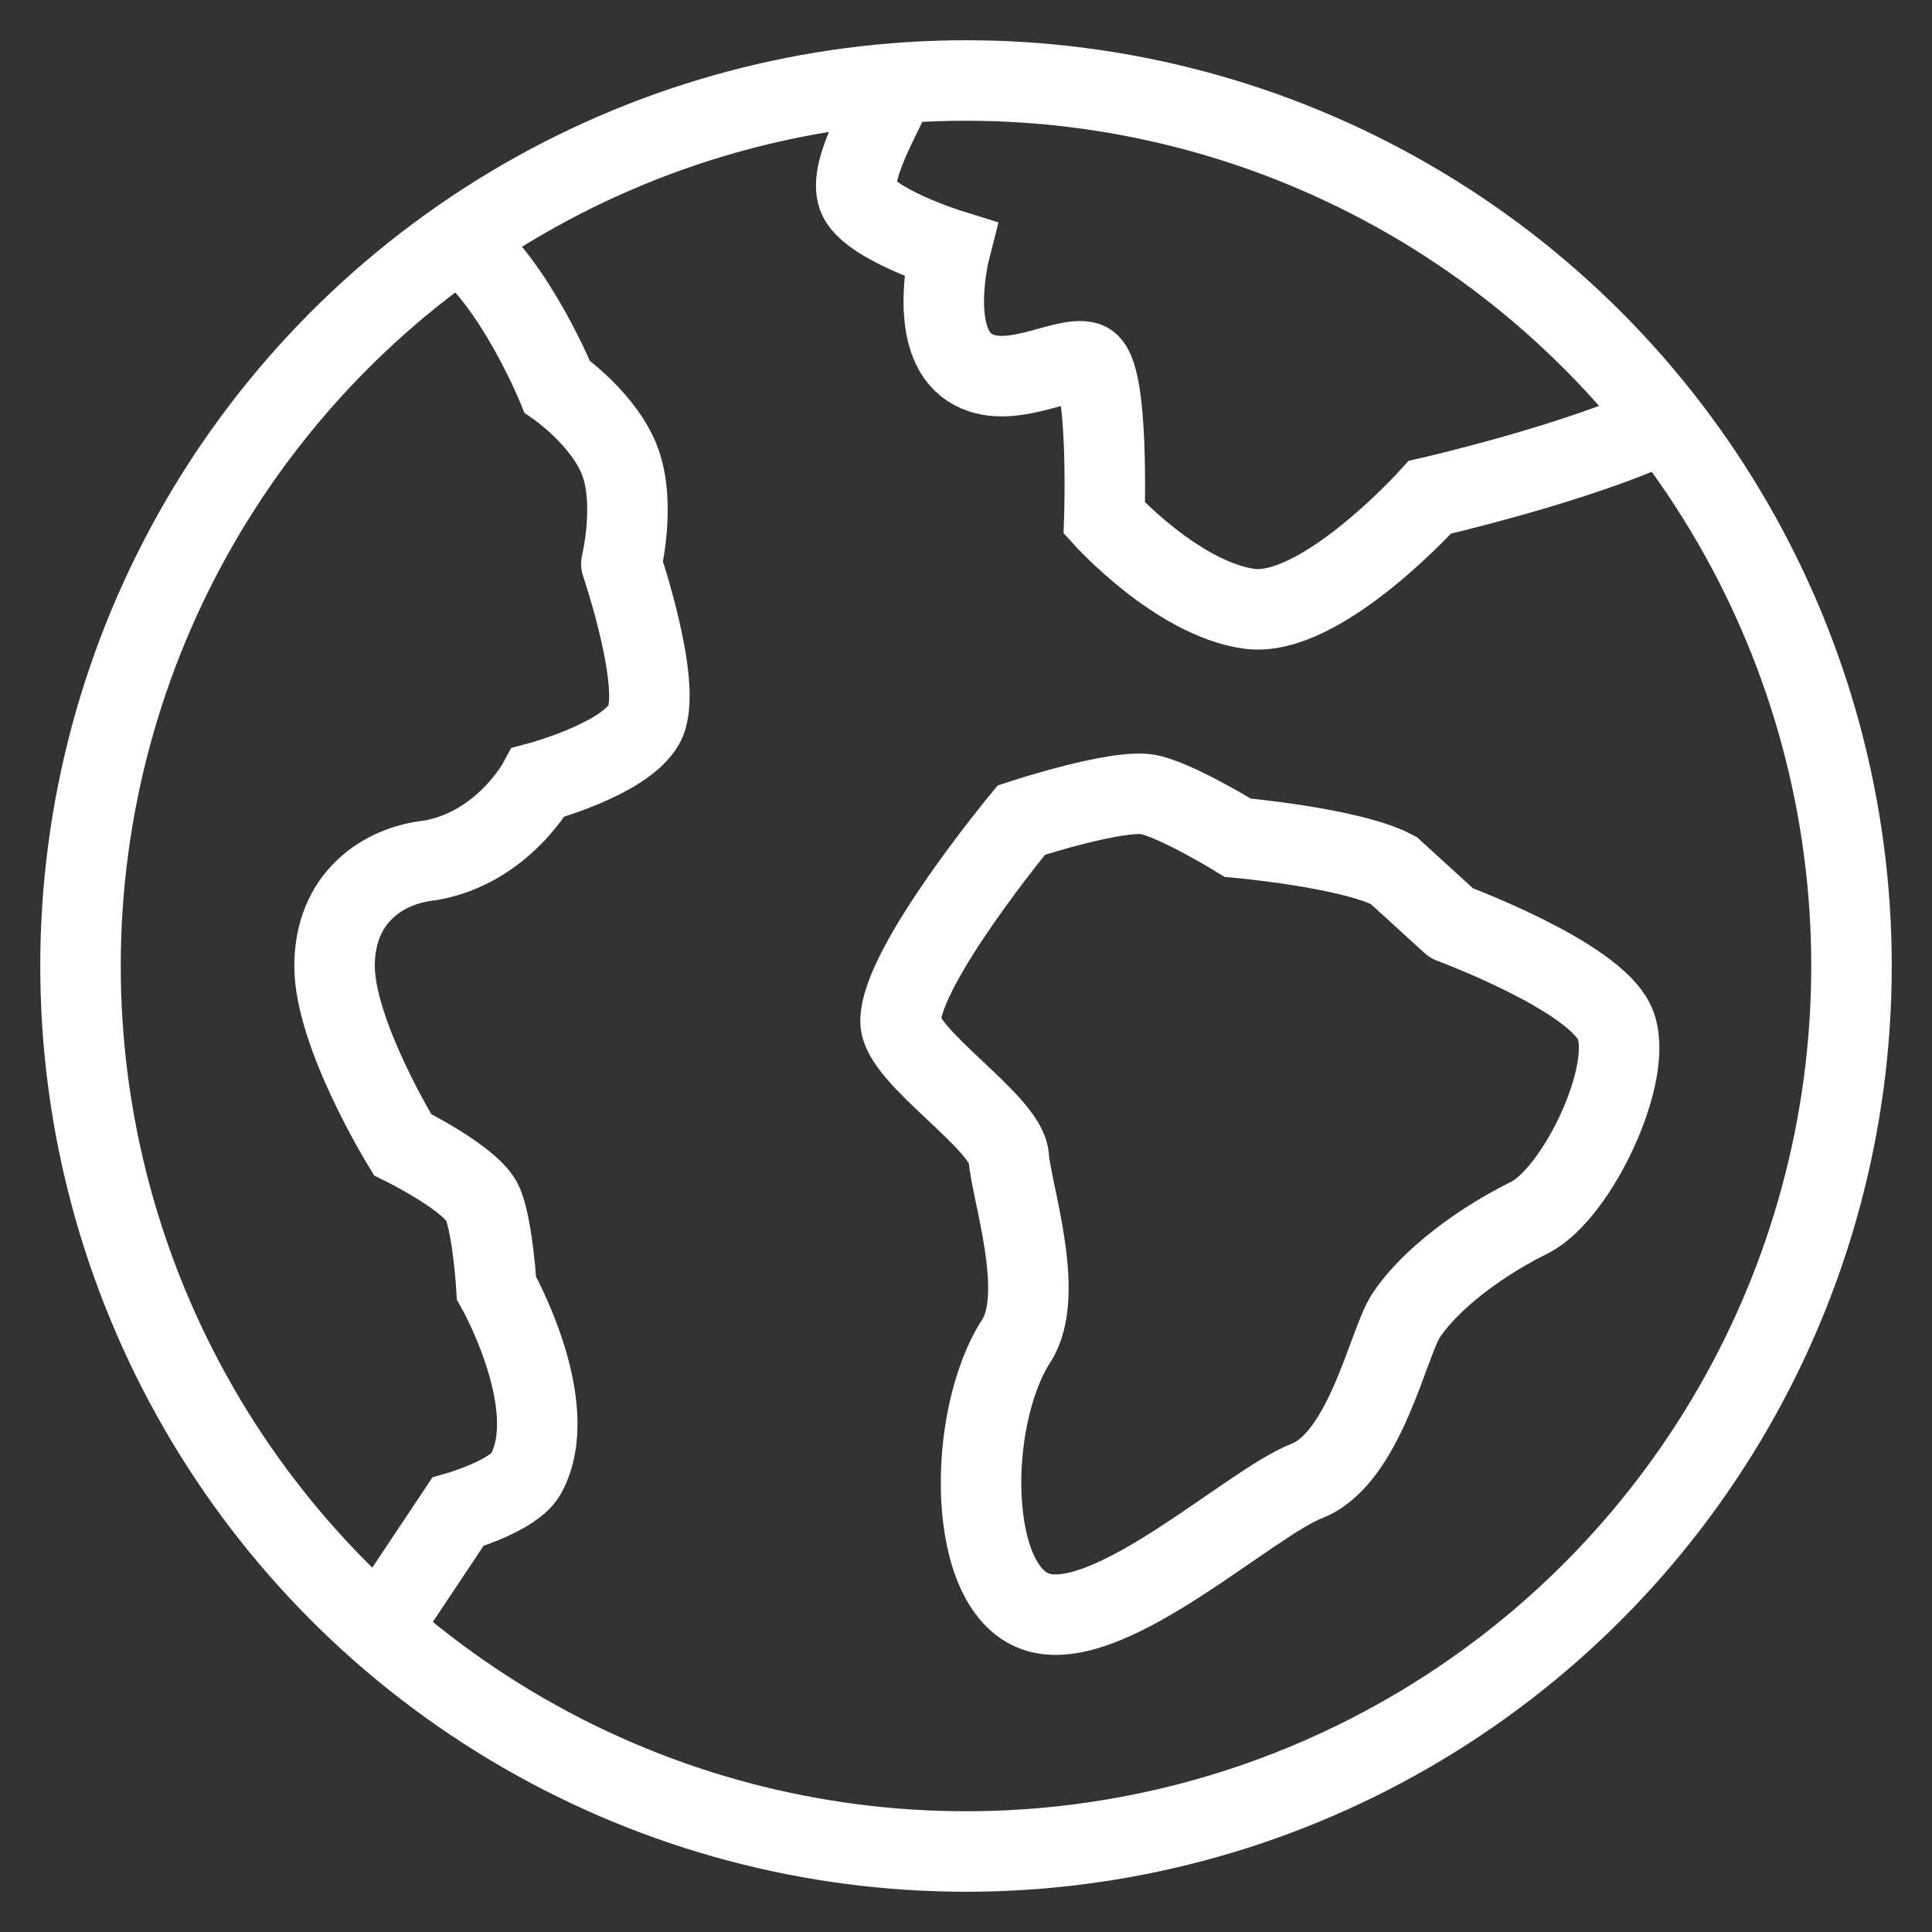
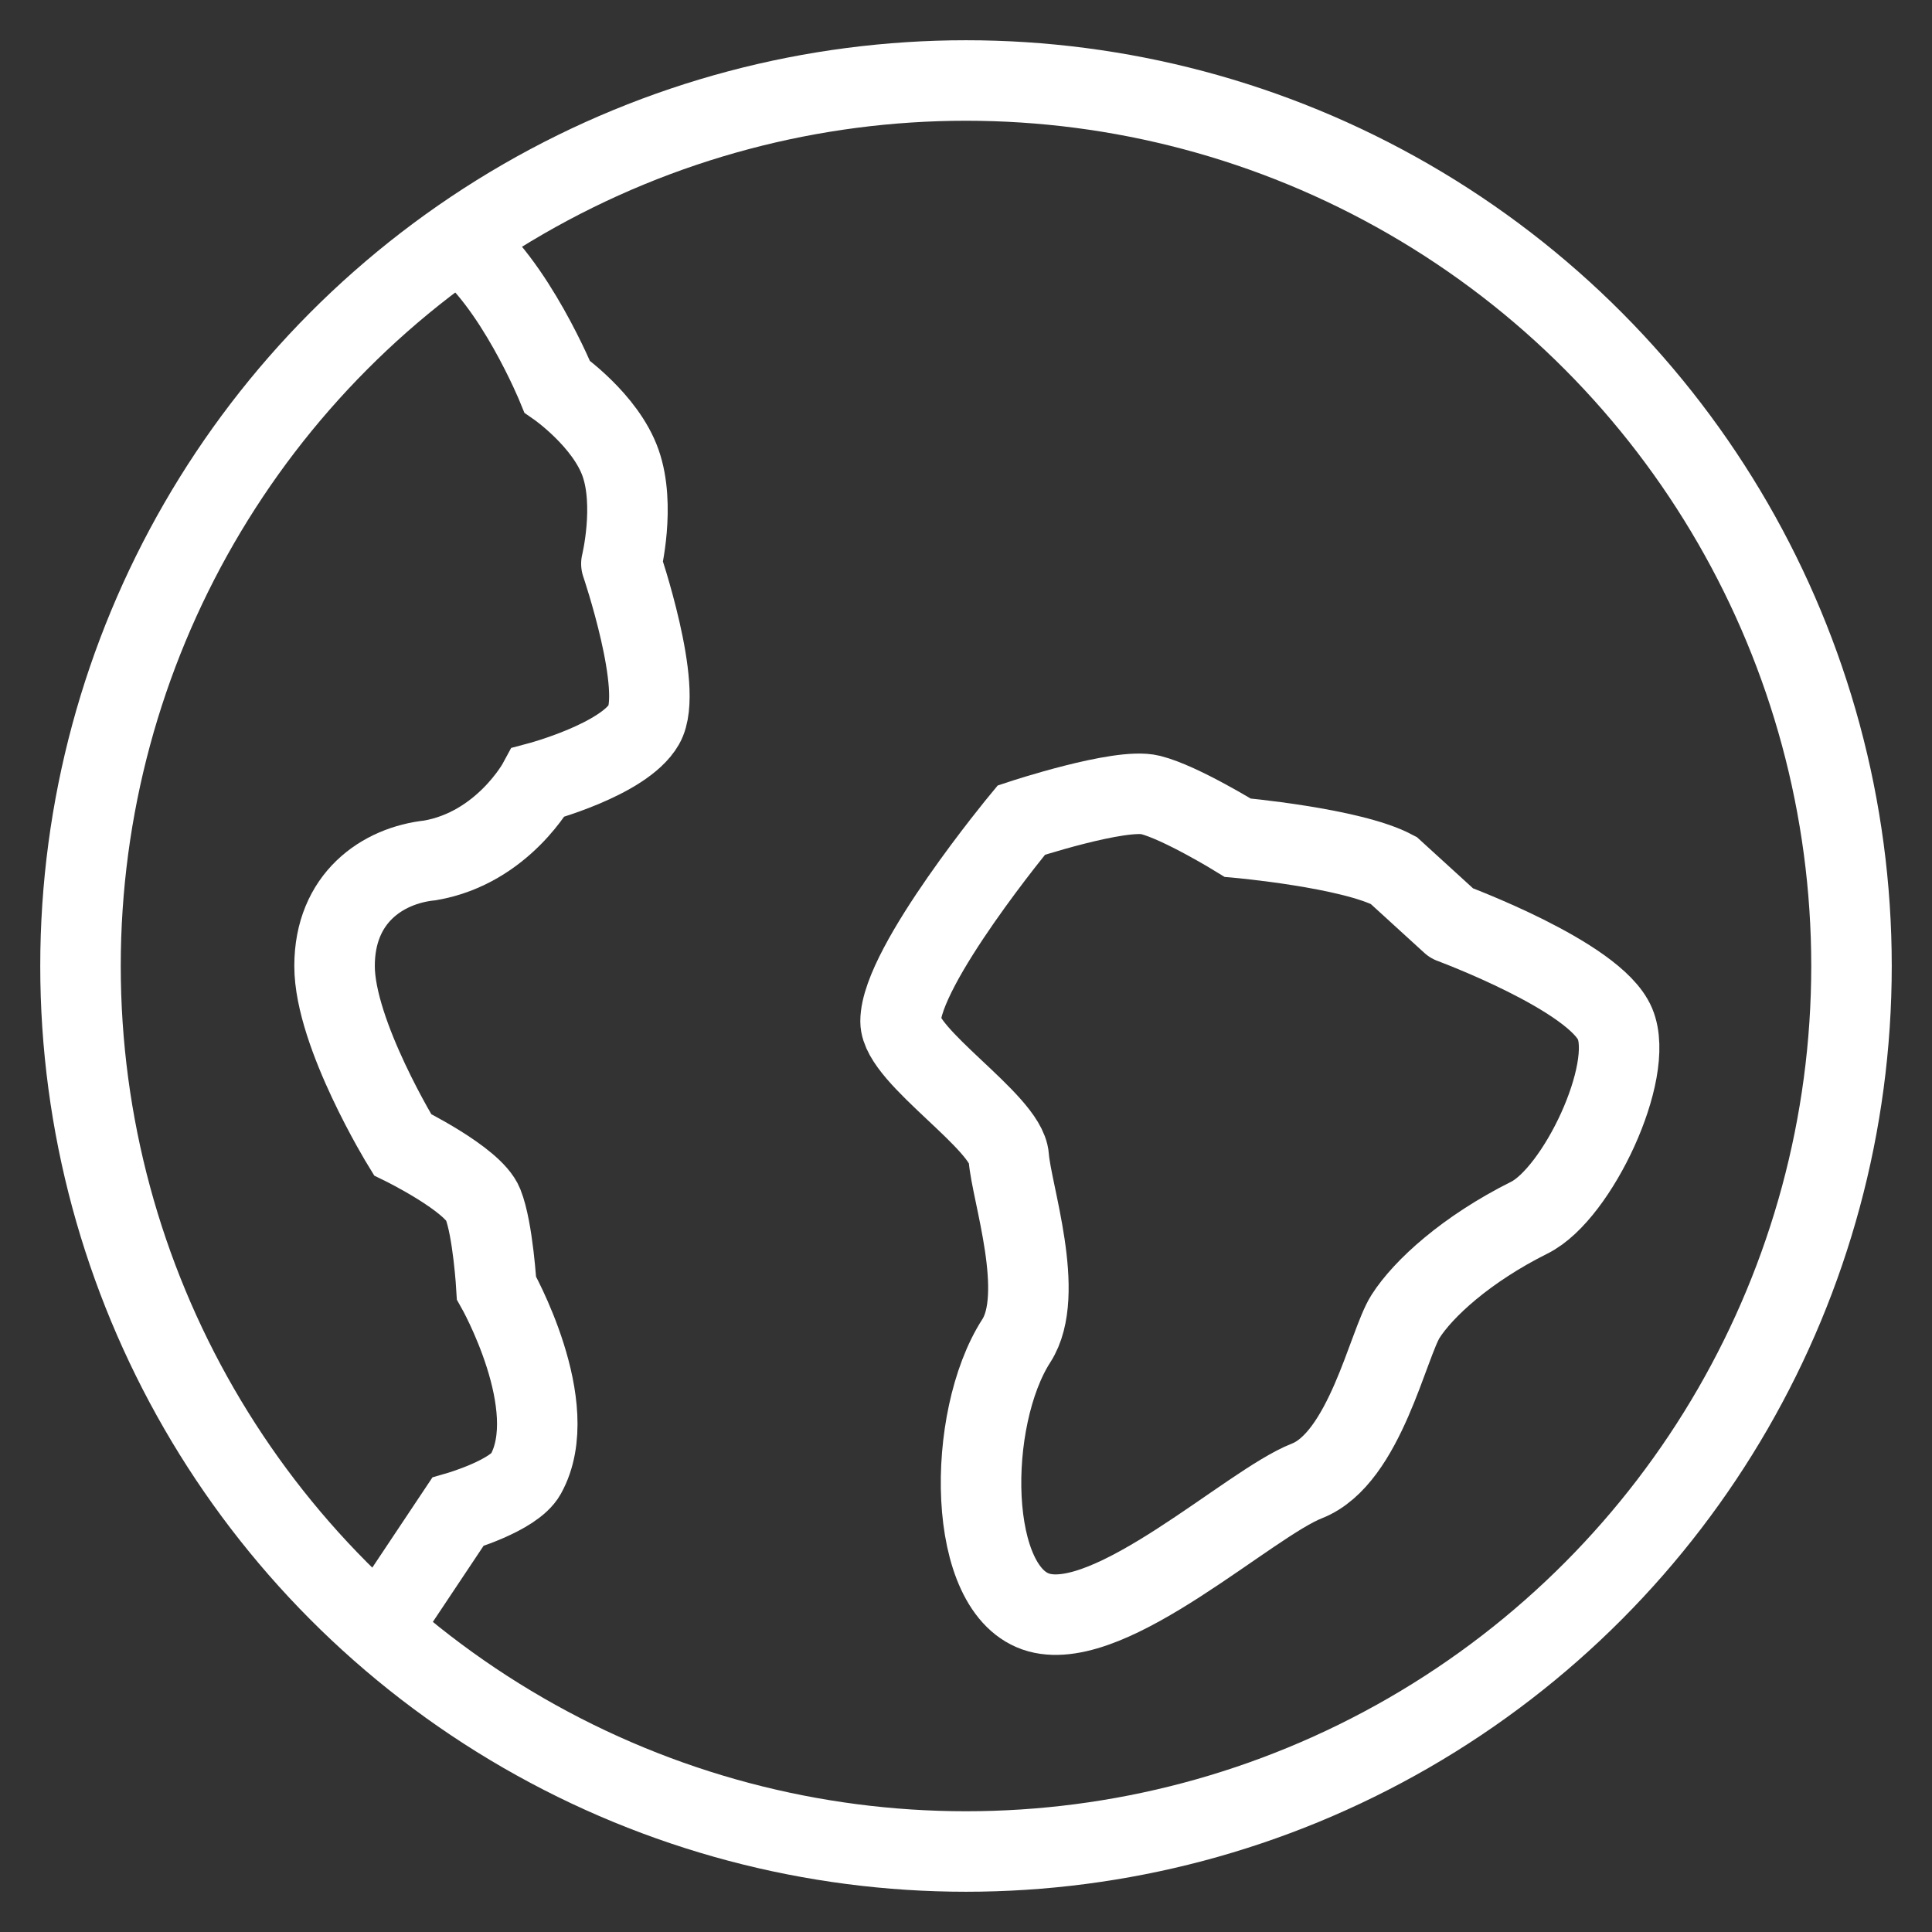
<svg xmlns="http://www.w3.org/2000/svg" x="0px" y="0px" viewBox="0 0 48 48" width="48" height="48">
  <rect x="0" y="0" width="48" height="48" fill="#333333" stroke="none" />
  <title>world</title>
  <g class="nc-icon-wrapper" fill="#ffffff">
    <path data-cap="butt" data-color="color-2" fill="none" stroke="#ffffff" stroke-width="2" stroke-miterlimit="10" d="M11.39,5.971 c1.388,1.026,2.453,3.634,2.453,3.634s1.199,0.833,1.574,1.895s0.021,2.506,0.021,2.506S16.5,17.125,16,18s-2.625,1.438-2.625,1.438 s-0.875,1.625-2.688,1.938C9.5,21.5,8.312,22.312,8.312,24S10,28.438,10,28.438s1.75,0.856,2,1.481S12.335,32,12.335,32 s1.665,2.938,0.727,4.625c-0.299,0.538-1.688,0.938-1.688,0.938l-1.947,2.92" stroke-linejoin="miter" stroke-linecap="butt" />
-     <path data-cap="butt" data-color="color-2" fill="none" stroke="#ffffff" stroke-width="2" stroke-miterlimit="10" d="M41.362,10.487 c-2.123,1.018-5.836,1.867-5.836,1.867s-2.713,3.02-4.495,2.77s-3.594-2.25-3.594-2.25S27.562,9.188,27,9s-2.062,0.812-3,0.062 s-0.397-2.864-0.397-2.864s-2.041-0.636-2.291-1.324s0.743-2.219,0.932-2.806" stroke-linejoin="miter" stroke-linecap="butt" />
    <path data-cap="butt" data-color="color-2" fill="none" stroke="#ffffff" stroke-width="2" stroke-miterlimit="10" d="M40.125,25.438 c0.5,1.188-0.939,4.22-2.125,4.812c-1.571,0.784-2.642,1.768-3.08,2.456s-1.013,3.524-2.45,4.087 c-1.437,0.562-4.845,3.77-6.657,3.27S24,35.25,25.25,33.312c0.746-1.157-0.125-3.688-0.188-4.562s-2.687-2.5-2.688-3.375 c0-1.375,3-5,3-5s2.458-0.812,3.208-0.625s2.167,1.062,2.167,1.062s2.812,0.25,3.875,0.812l1.438,1.312 C36.062,22.938,39.625,24.25,40.125,25.438z" stroke-linejoin="miter" stroke-linecap="butt" />
    <circle fill="none" stroke="#ffffff" stroke-width="2" stroke-linecap="square" stroke-miterlimit="10" cx="24" cy="24" r="22" stroke-linejoin="miter" />
  </g>
</svg>